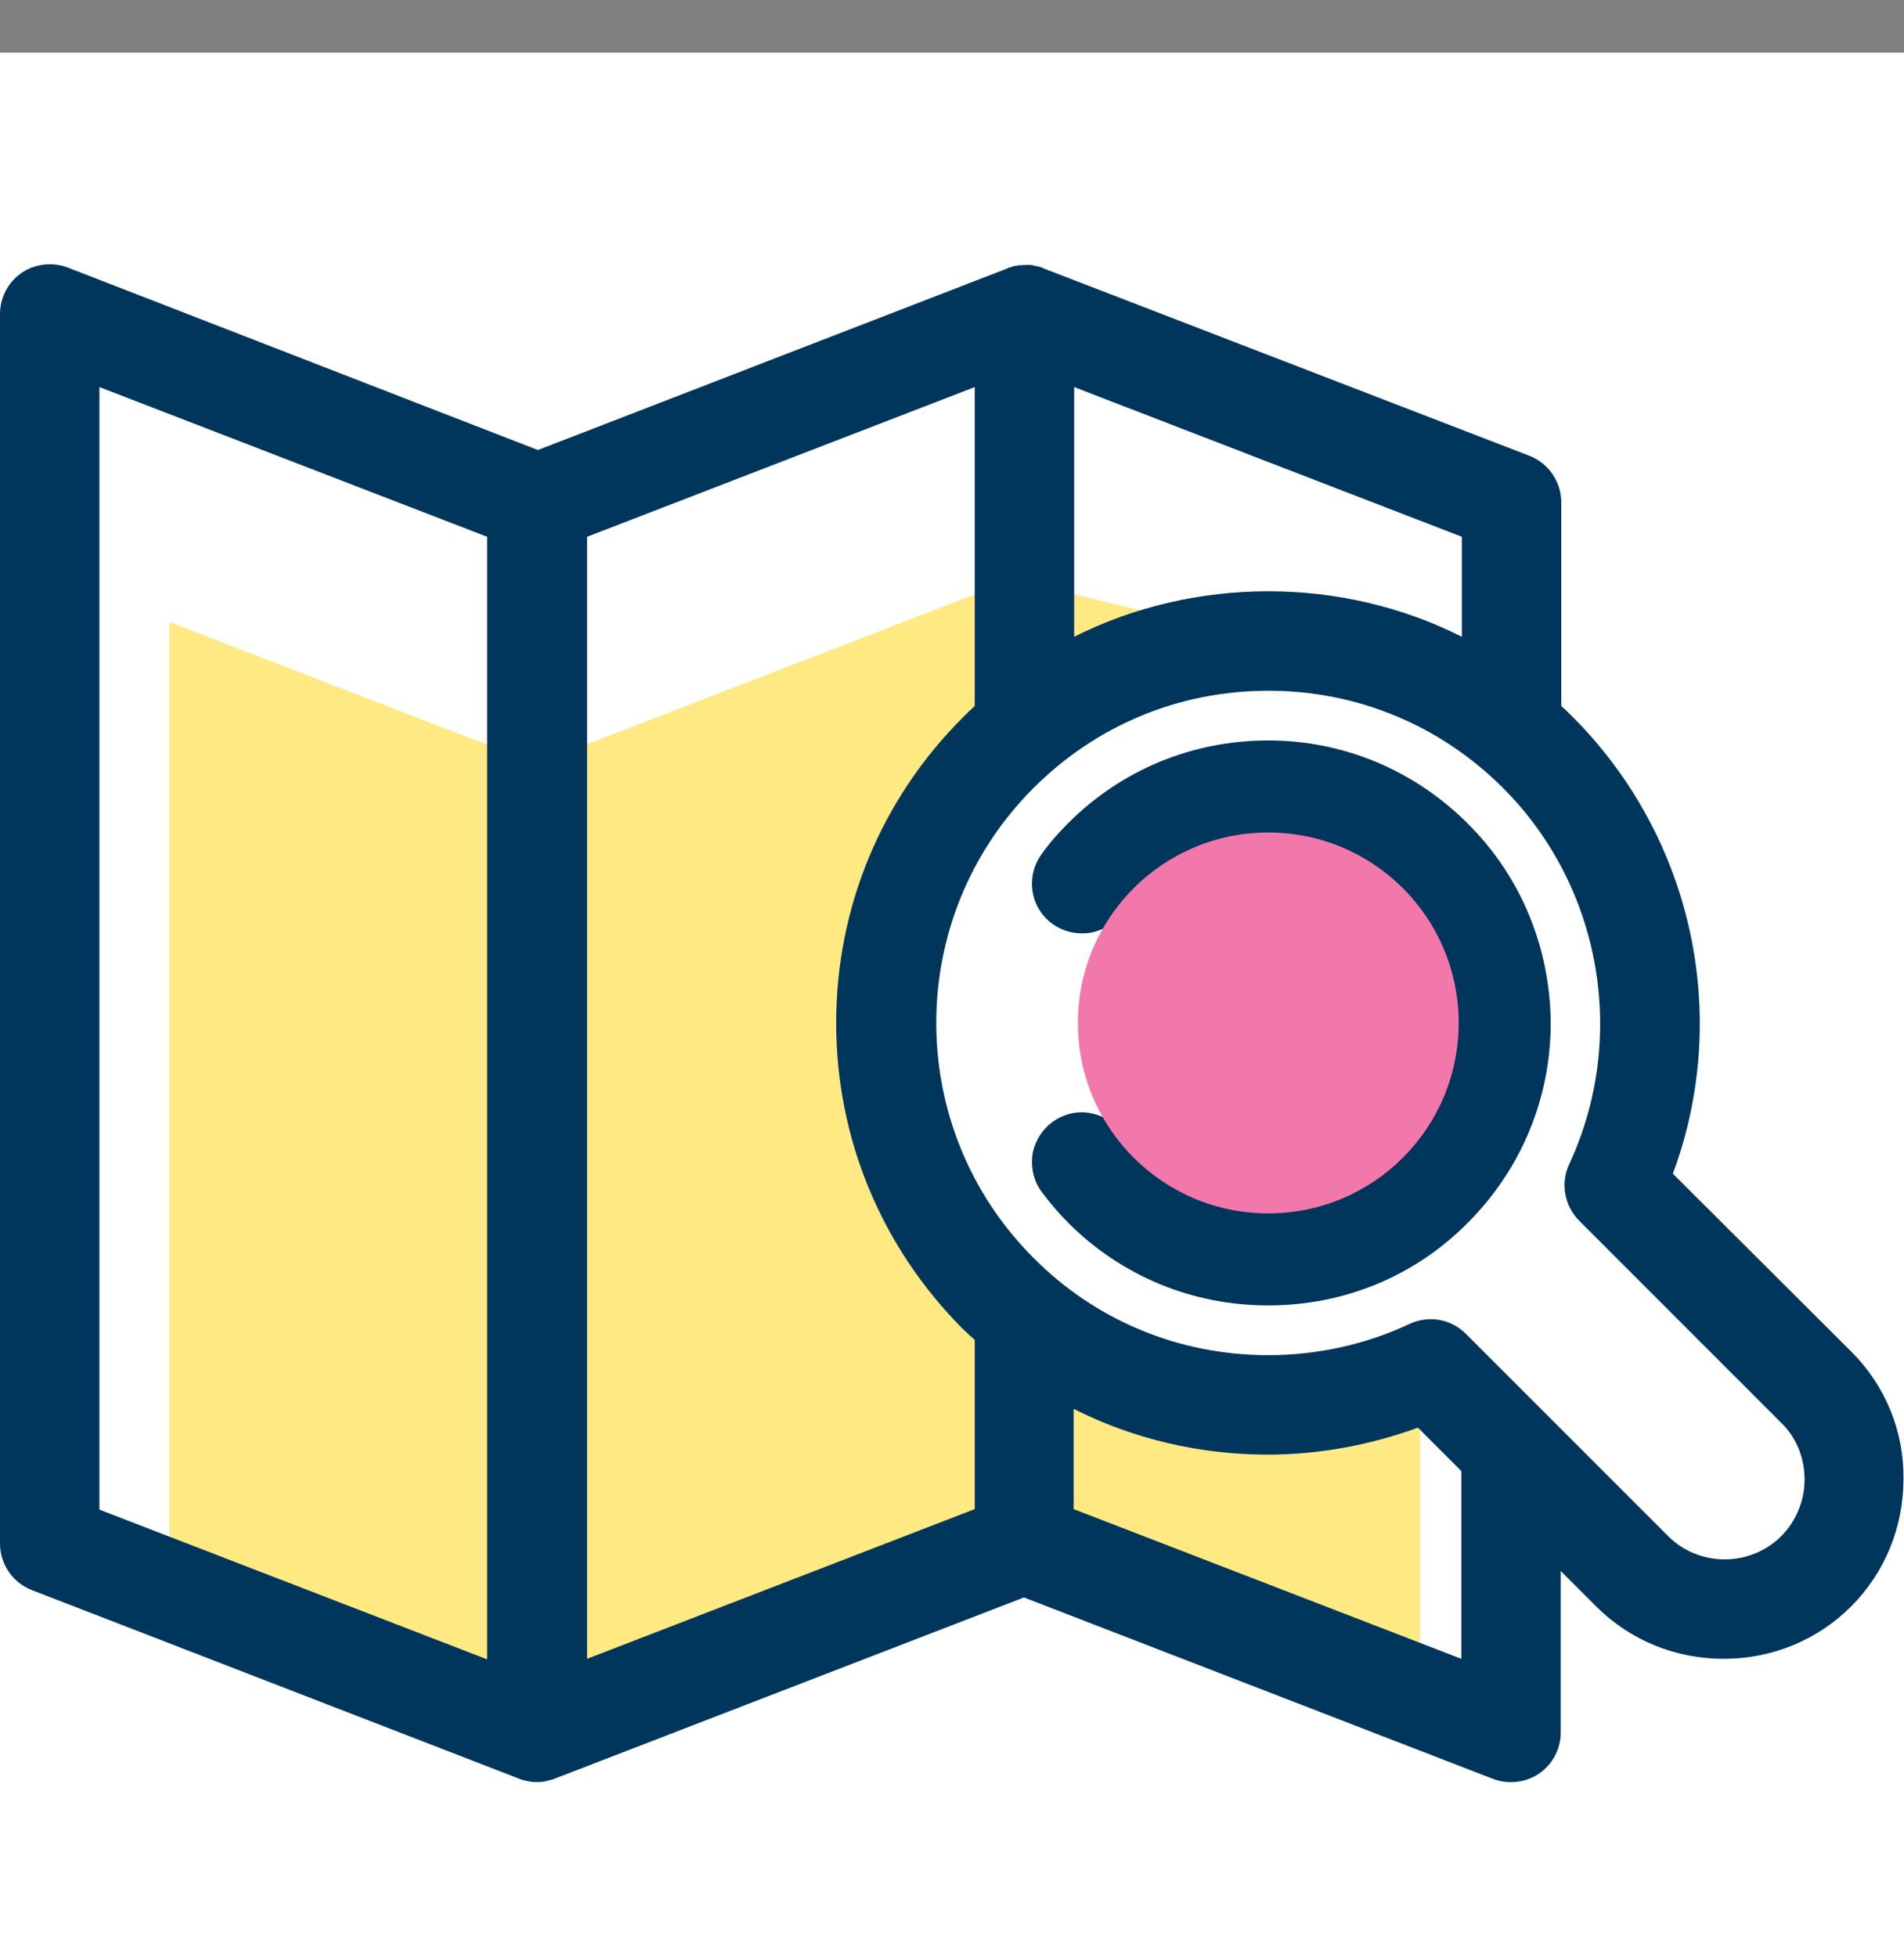
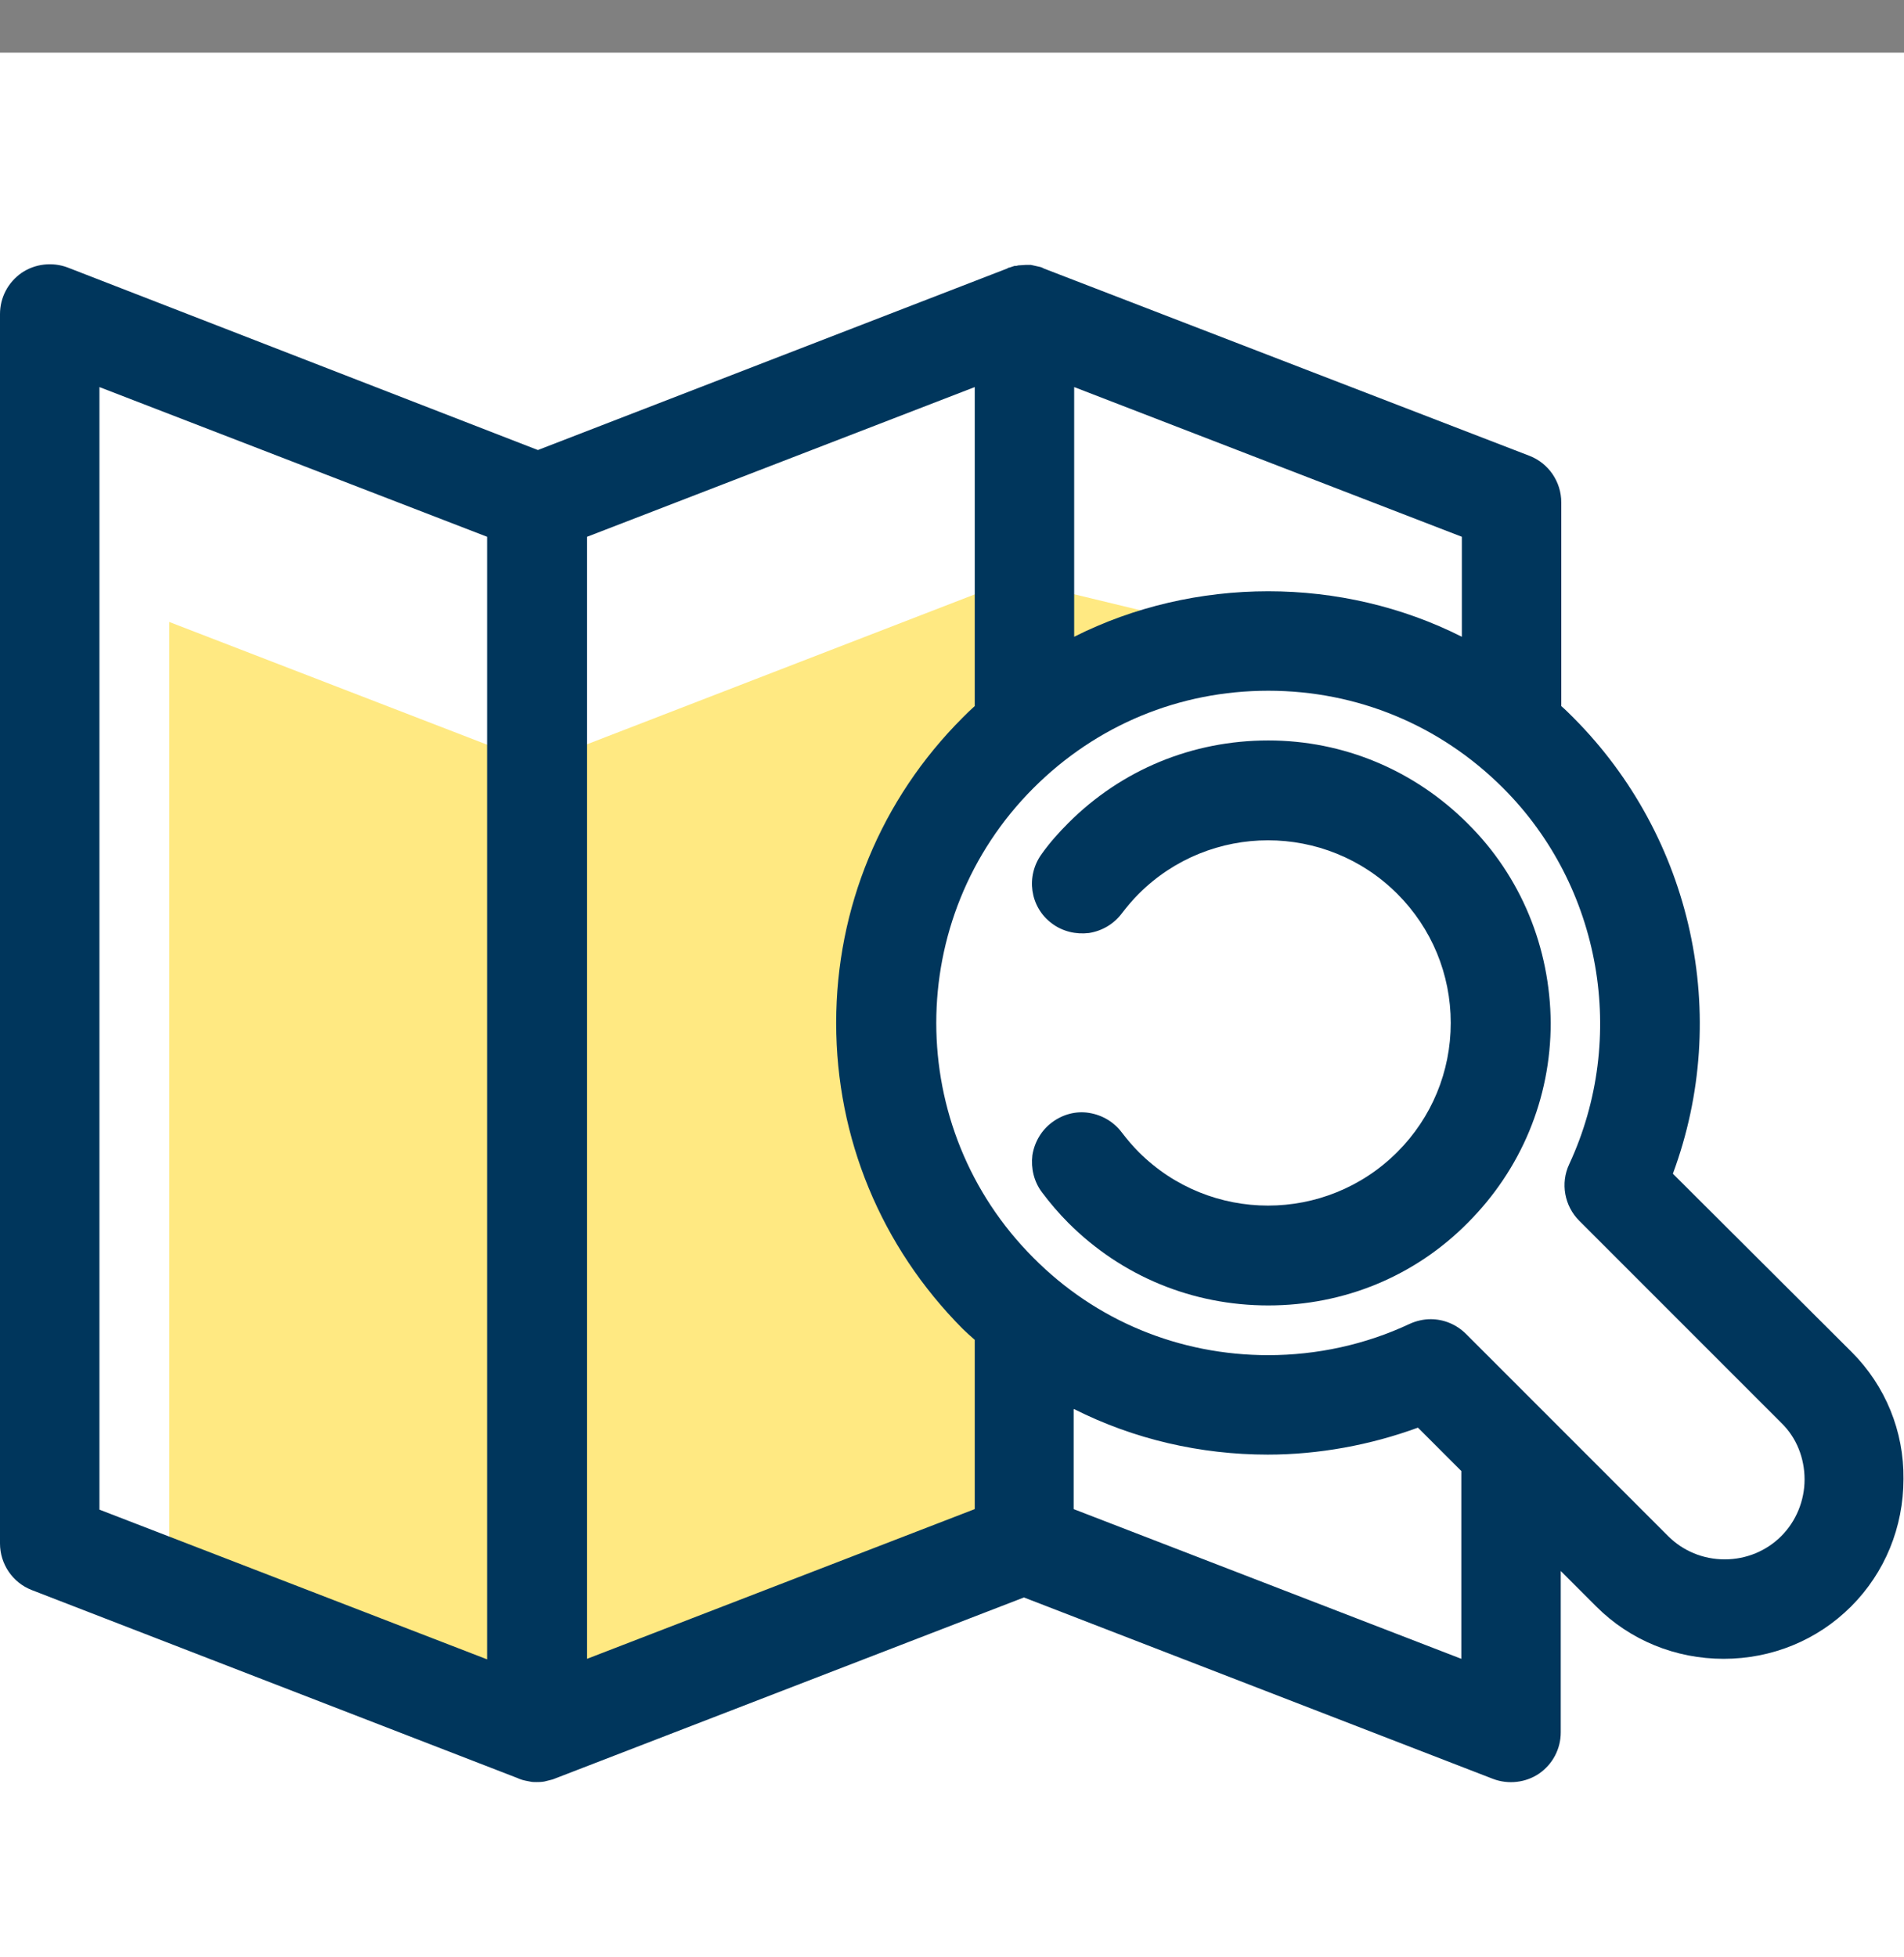
<svg xmlns="http://www.w3.org/2000/svg" width="36" height="37" viewBox="0 0 36 37" fill="none">
  <rect x="0" y="0" width="36" height="37" fill="#808080" stroke="none" />
  <rect y="0.996" width="36" height="36" fill="white" />
  <path d="M3.2 29.177L9.34 31.547V14.127L3.2 11.757V29.177Z" fill="#FFE982" />
  <path d="M10.95 14.127V31.547L18.53 28.617V25.277C18.44 25.197 18.35 25.117 18.27 25.027C16.75 23.507 15.92 21.487 15.92 19.337C15.92 17.187 16.76 15.167 18.27 13.647C18.36 13.557 18.44 13.477 18.53 13.397V11.197L10.95 14.127Z" fill="#FFE982" />
-   <path d="M23.97 27.377C22.64 27.377 21.34 27.047 20.18 26.437V28.617L26.85 31.197V26.857C25.94 27.197 24.95 27.377 23.97 27.377Z" fill="#FFE982" />
  <path d="M21.94 11.627L20.2 11.207V12.387L21.94 11.627Z" fill="#FFE982" />
  <path d="M35.01 25.557L31.63 22.187C32.74 19.197 32 15.827 29.75 13.567C29.68 13.497 29.6 13.417 29.52 13.347V9.497C29.52 9.107 29.28 8.757 28.92 8.617L19.74 5.077L19.7 5.057L19.67 5.047L19.49 5.007C19.47 5.007 19.46 5.007 19.44 5.007C19.43 5.007 19.42 5.007 19.42 5.007C19.41 5.007 19.41 5.007 19.4 5.007L19.25 5.017C19.25 5.017 19.22 5.027 19.21 5.027C19.18 5.027 19.19 5.027 19.18 5.027L19.09 5.057C19.07 5.057 19.06 5.067 19.04 5.077L10.17 8.507L1.28 5.057C0.99 4.947 0.66 4.987 0.41 5.157C0.15 5.337 0 5.627 0 5.937V29.177C0 29.567 0.24 29.917 0.6 30.057L9.8 33.617C9.81 33.627 9.83 33.627 9.85 33.637L9.88 33.647C9.92 33.657 9.96 33.667 10.02 33.677C10.06 33.687 10.1 33.687 10.14 33.687C10.18 33.687 10.23 33.687 10.29 33.677C10.33 33.667 10.37 33.657 10.45 33.637L19.36 30.197L28.23 33.627C28.52 33.737 28.85 33.697 29.1 33.527C29.36 33.347 29.51 33.057 29.51 32.747V29.697L30.18 30.367C30.82 31.007 31.68 31.357 32.59 31.357C33.5 31.357 34.36 31.007 35 30.367C35.64 29.727 35.99 28.867 35.99 27.957C36 27.057 35.65 26.197 35.01 25.557ZM29.67 22.007C29.5 22.367 29.58 22.797 29.86 23.077L33.68 26.897C33.97 27.177 34.12 27.567 34.12 27.967C34.12 28.367 33.96 28.757 33.68 29.037C33.4 29.317 33.02 29.477 32.61 29.477C32.2 29.477 31.82 29.317 31.54 29.037L27.72 25.217C27.54 25.037 27.3 24.937 27.05 24.937C26.92 24.937 26.78 24.967 26.65 25.027C25.82 25.417 24.9 25.617 23.98 25.617C22.3 25.617 20.72 24.967 19.54 23.777C17.09 21.327 17.09 17.347 19.54 14.897C20.73 13.707 22.3 13.057 23.98 13.057C25.66 13.057 27.23 13.707 28.42 14.897C30.28 16.757 30.78 19.617 29.67 22.007ZM20.31 26.637C21.44 27.207 22.7 27.497 23.97 27.497C24.93 27.497 25.91 27.317 26.81 26.987L27.63 27.807V31.357L20.3 28.527V26.637H20.31ZM20.31 12.037V7.317L27.64 10.147V12.037C26.51 11.467 25.25 11.177 23.98 11.177C22.71 11.177 21.44 11.467 20.31 12.037ZM18.43 25.327V28.527L11.1 31.357V10.147L18.43 7.317V13.347C18.35 13.417 18.28 13.487 18.2 13.567C16.66 15.107 15.81 17.157 15.81 19.337C15.81 21.517 16.66 23.567 18.2 25.117C18.27 25.187 18.35 25.257 18.43 25.327ZM9.21 10.147V31.367L1.88 28.537V7.317L9.21 10.147Z" fill="#00365C" />
  <path d="M27.75 15.567C26.74 14.557 25.4 13.997 23.98 13.997C22.55 13.997 21.21 14.547 20.2 15.557C20.02 15.737 19.85 15.927 19.7 16.137C19.39 16.557 19.47 17.147 19.89 17.457C20.09 17.607 20.34 17.667 20.59 17.637C20.84 17.597 21.06 17.467 21.21 17.267C21.31 17.137 21.42 17.007 21.53 16.897C22.88 15.547 25.07 15.547 26.42 16.897C27.07 17.547 27.43 18.417 27.43 19.337C27.43 20.257 27.07 21.127 26.42 21.777C25.07 23.127 22.88 23.127 21.53 21.777C21.42 21.667 21.31 21.537 21.21 21.407C21.06 21.207 20.84 21.077 20.59 21.037C20.34 20.997 20.09 21.067 19.89 21.217C19.69 21.367 19.56 21.587 19.52 21.837C19.49 22.087 19.55 22.337 19.7 22.537C19.85 22.737 20.02 22.937 20.2 23.117C21.21 24.127 22.55 24.677 23.98 24.677C25.41 24.677 26.75 24.127 27.75 23.117C28.76 22.107 29.32 20.767 29.32 19.337C29.31 17.917 28.76 16.567 27.75 15.567Z" fill="#00365C" />
-   <path fill-rule="evenodd" clip-rule="evenodd" d="M23.98 22.937C25.97 22.937 27.58 21.327 27.58 19.337C27.58 17.347 25.97 15.737 23.98 15.737C21.99 15.737 20.38 17.347 20.38 19.337C20.38 21.327 21.99 22.937 23.98 22.937Z" fill="#F278AB" />
</svg>